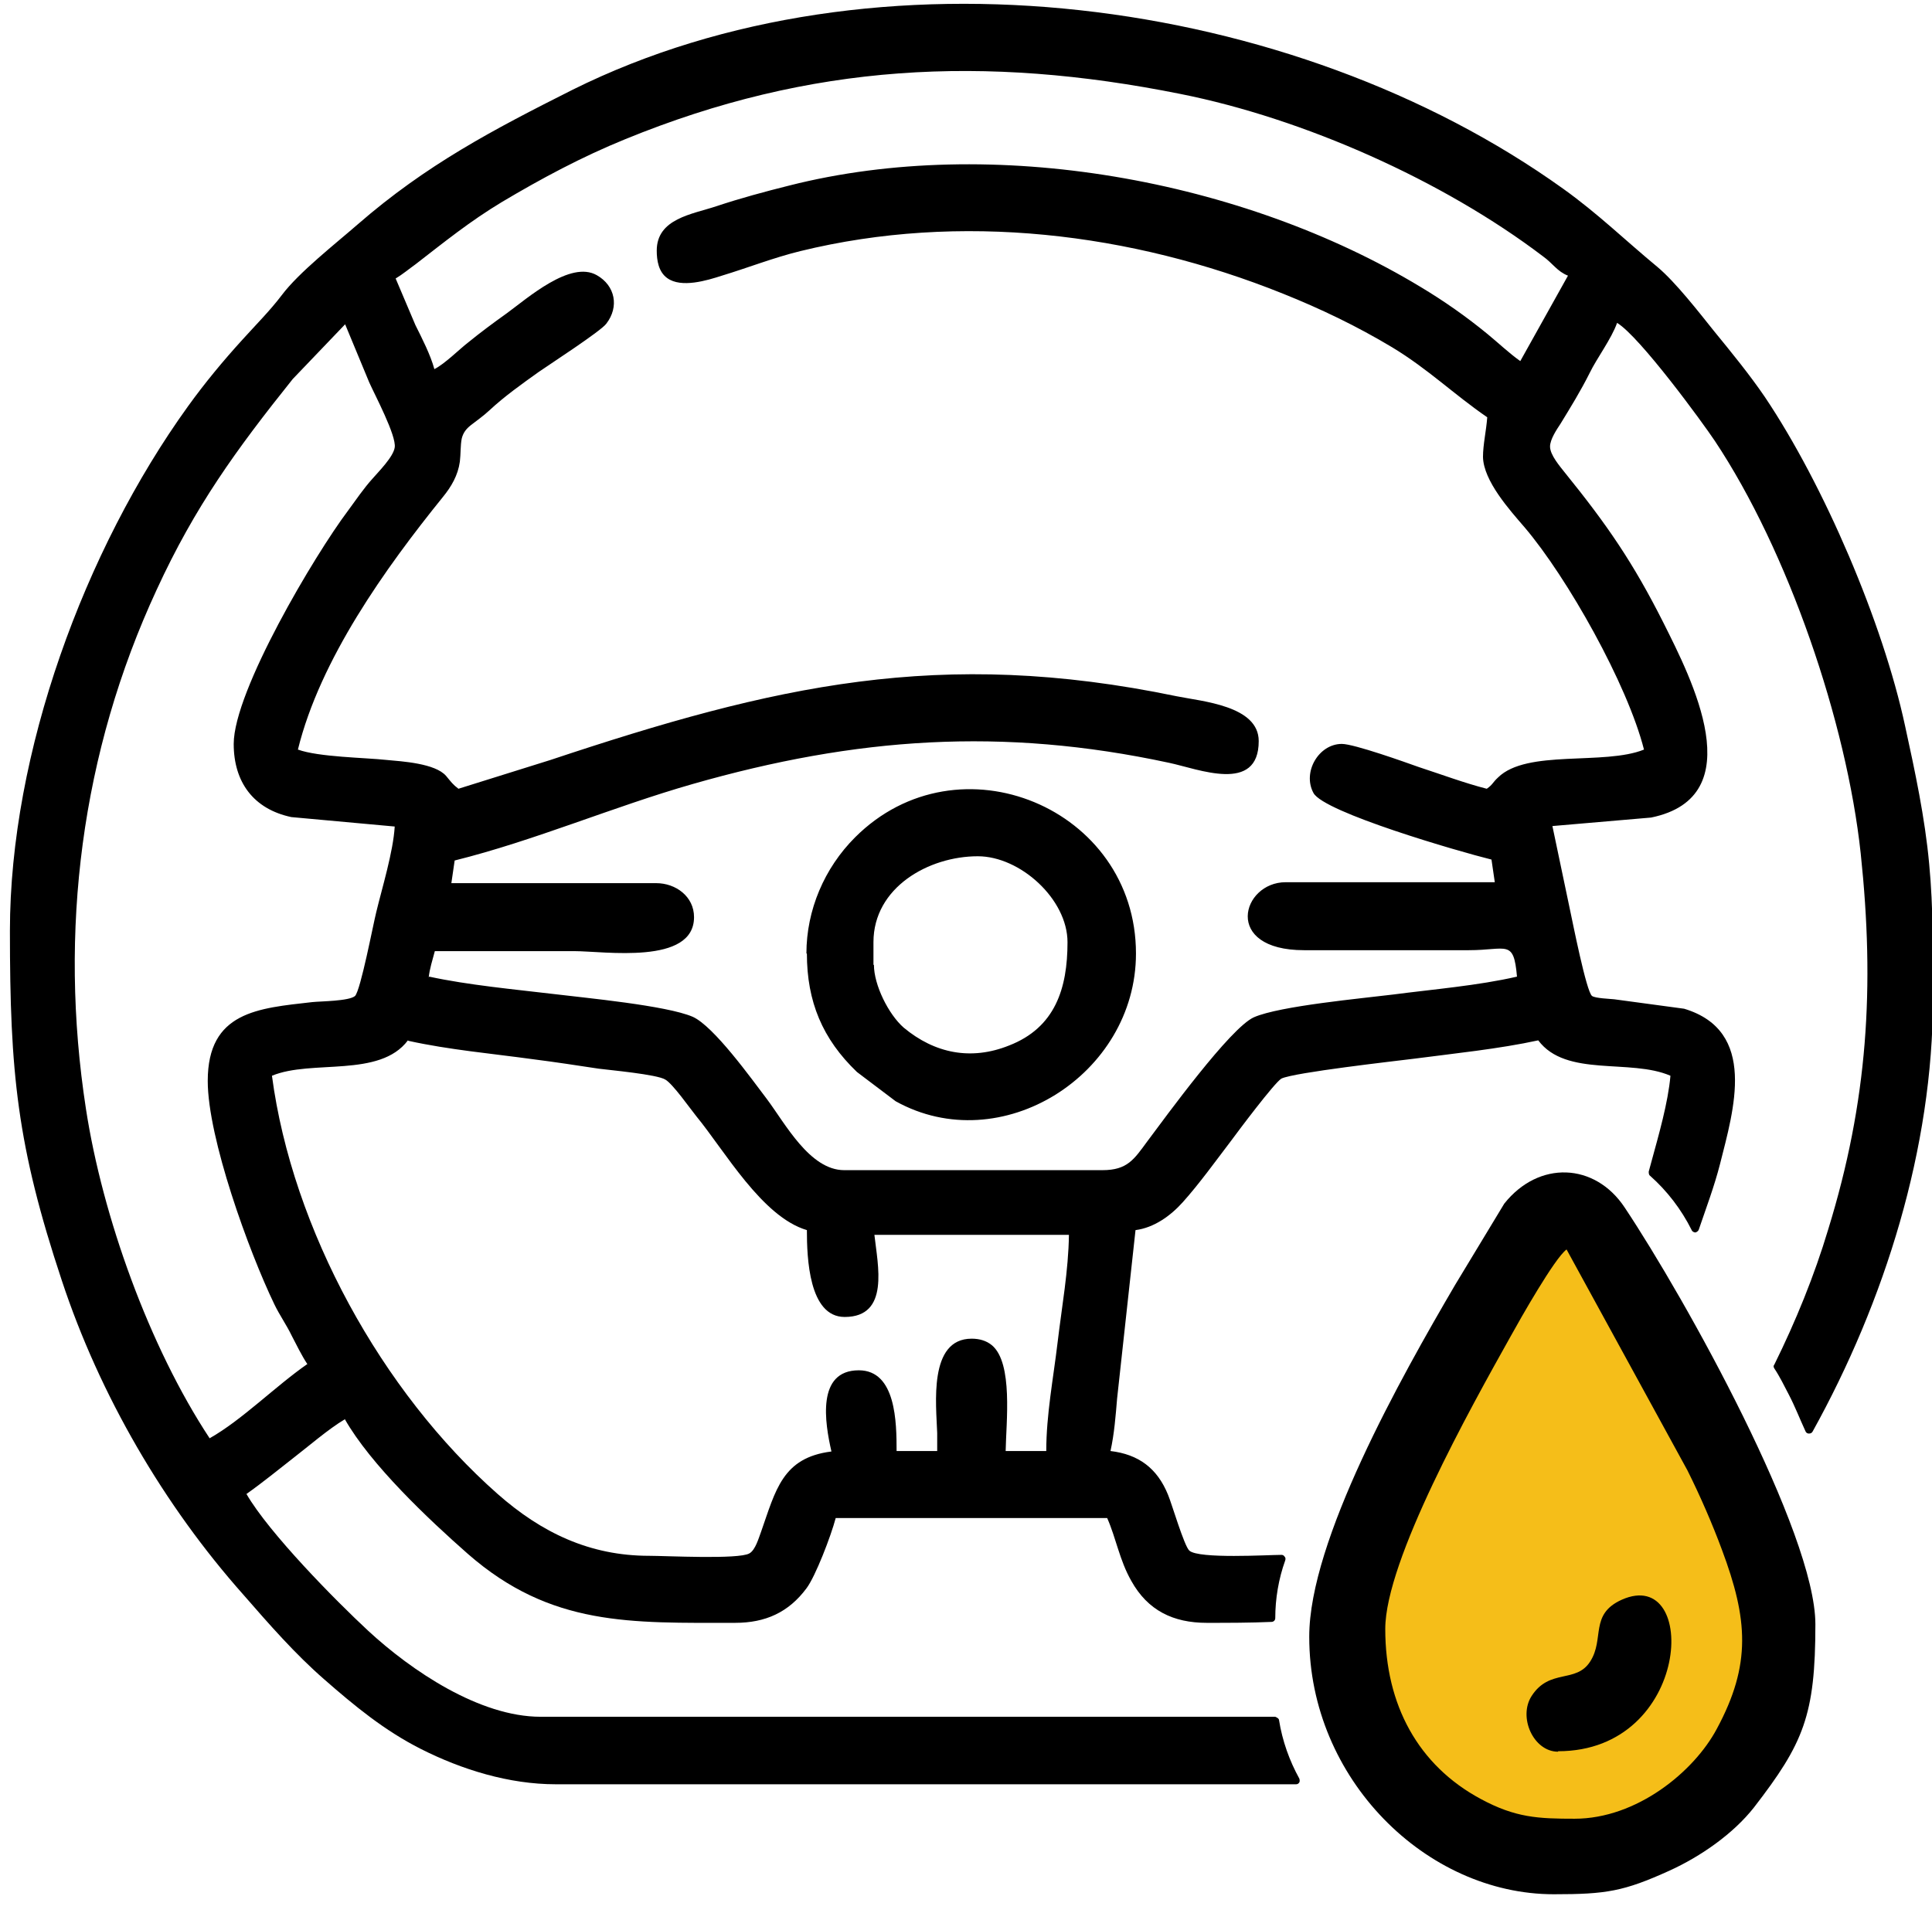
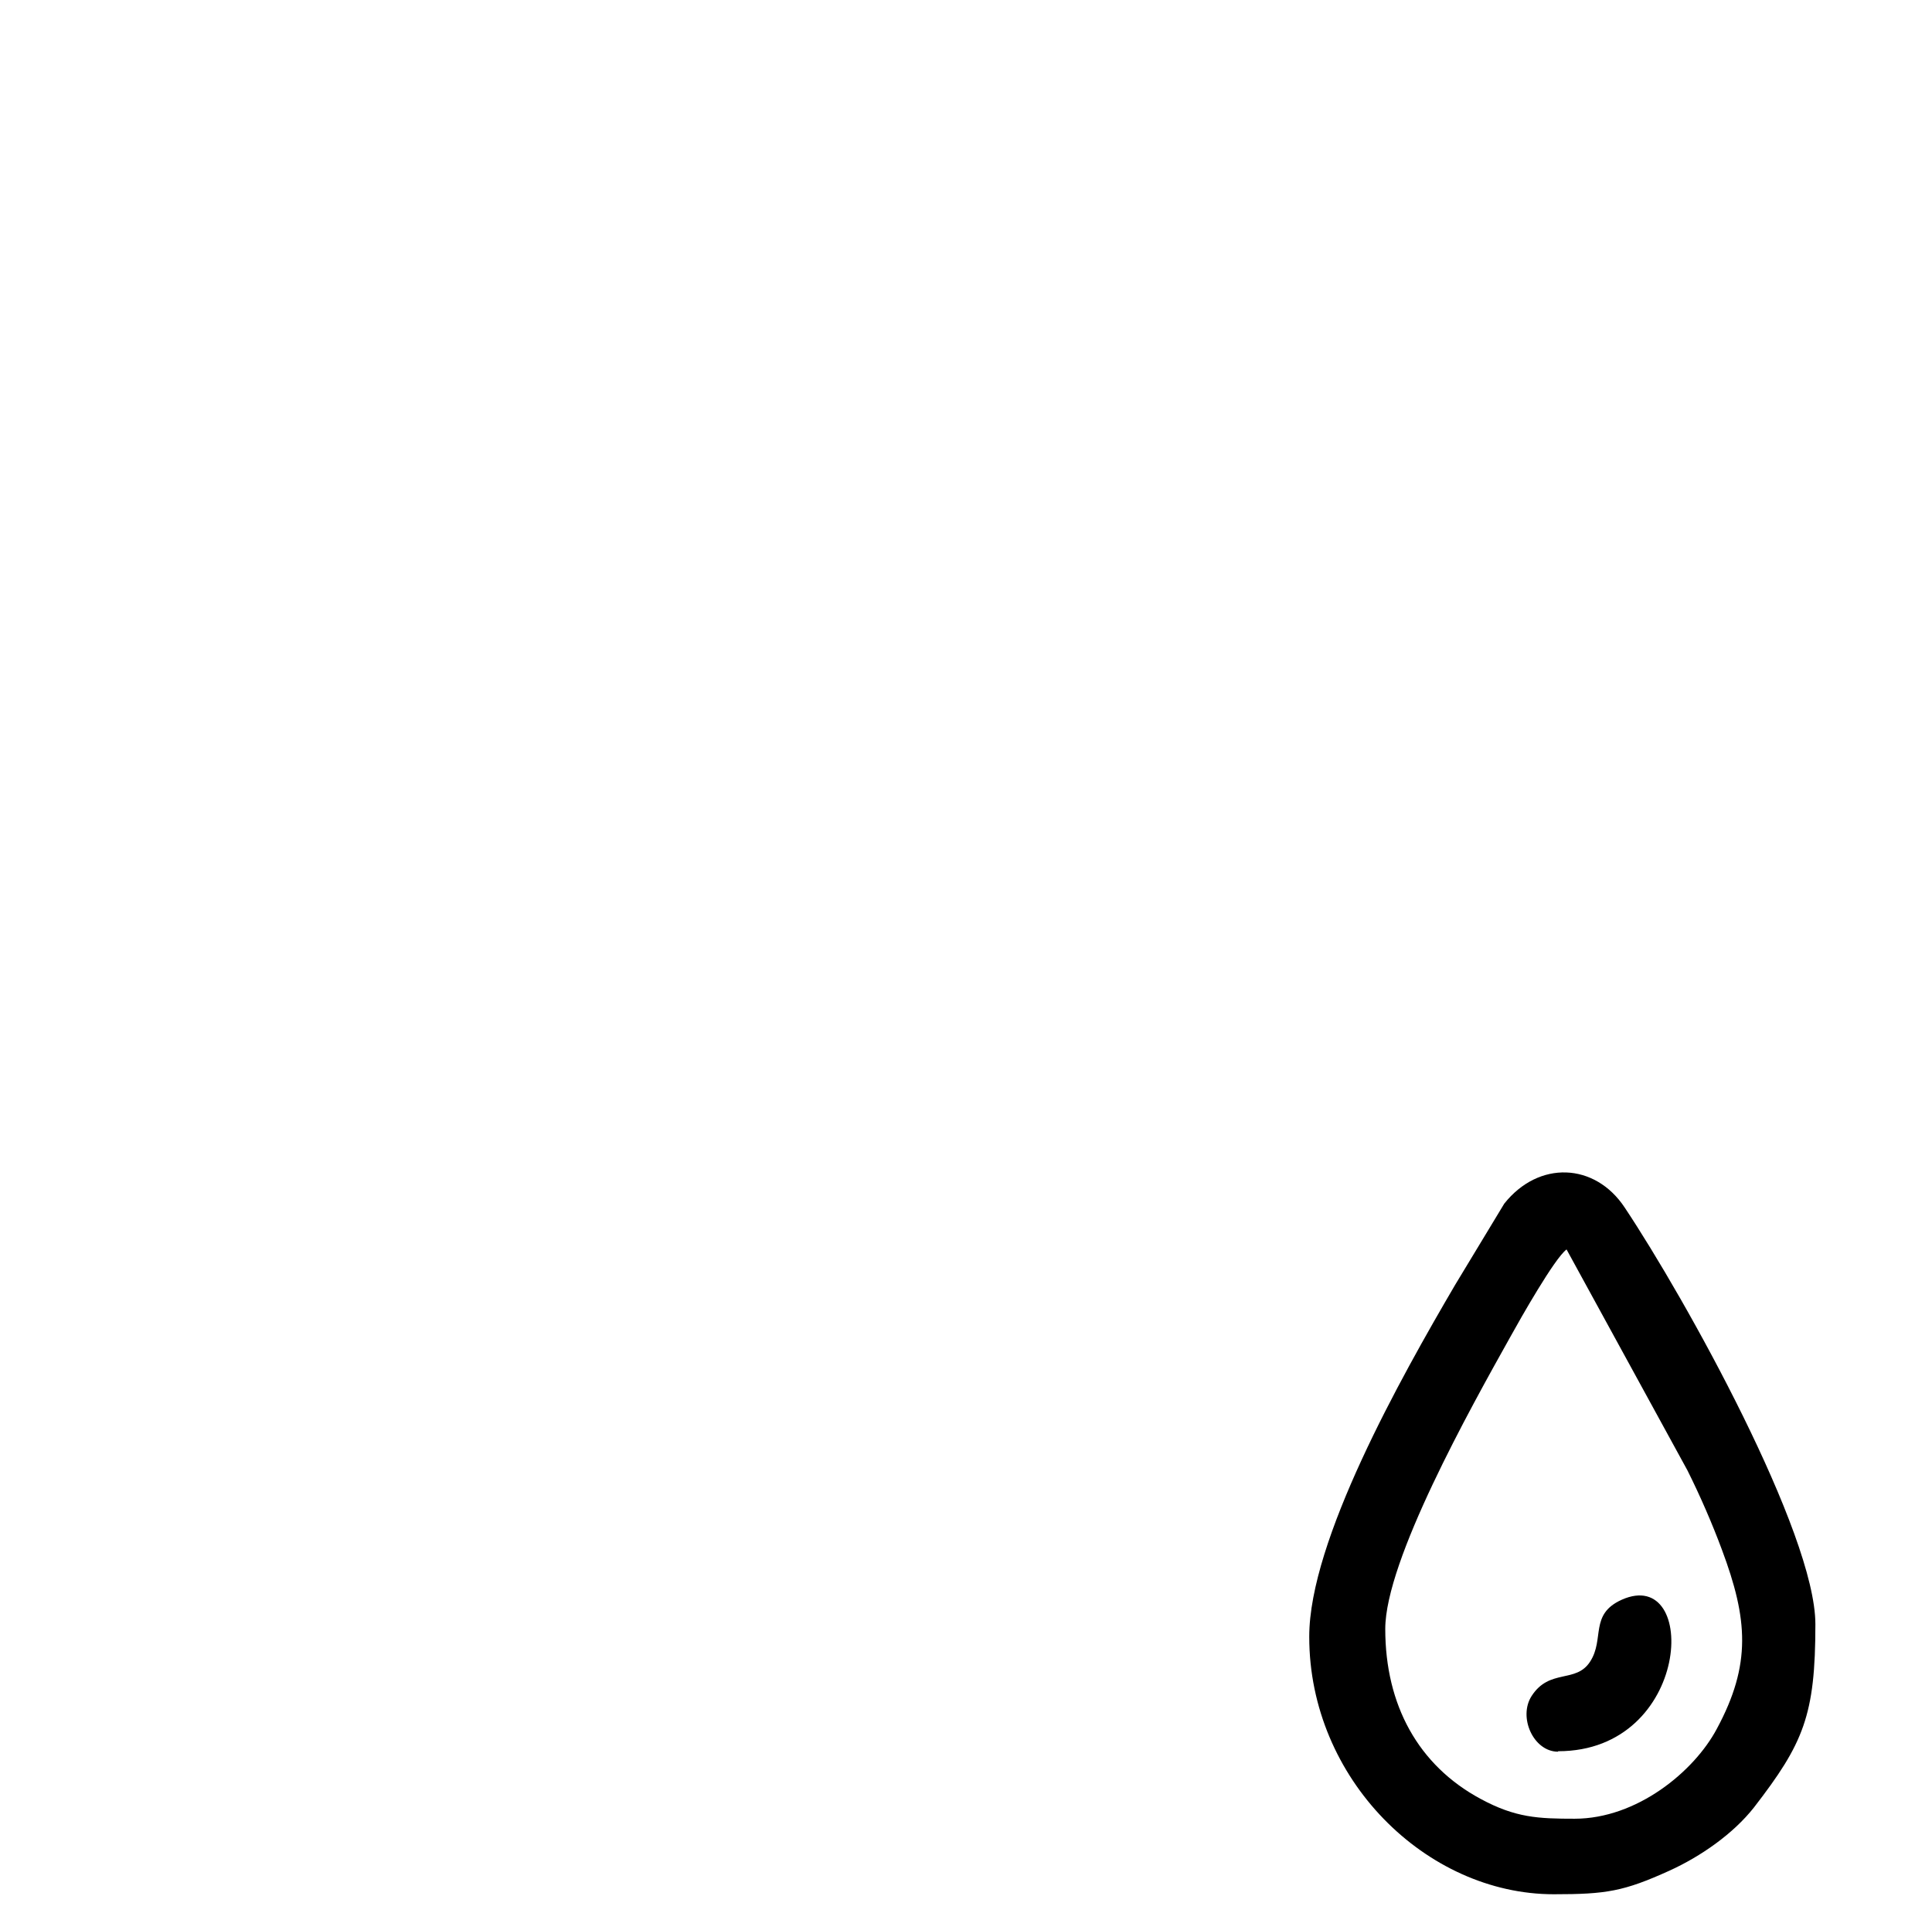
<svg xmlns="http://www.w3.org/2000/svg" id="Layer_2" data-name="Layer 2" viewBox="0 0 40.92 40.53">
  <g id="Layer_1-2" data-name="Layer 1">
    <g>
-       <path d="M33.01,26.09c.54.1,4.03,4.46,4.03,8.13s-2.02,5.17-4.03,5.17-3.9-.94-3.9-4.61,3.37-8.8,3.9-8.69h0Z" fill="#f5be19" fill-rule="evenodd" />
      <path d="M33,37.1c2.83,0,2.99-3.94,1.35-3.21-.69.31-.36.83-.67,1.31-.3.47-.86.14-1.24.73-.29.45.04,1.18.56,1.18h0ZM33.36,38.53c-.78,0-1.26-.02-2-.42-1.32-.71-2.02-1.99-2.02-3.6,0-1.45,1.8-4.67,2.65-6.19.21-.38.94-1.67,1.19-1.85l2.56,4.68c.27.54.53,1.14.73,1.68.55,1.47.63,2.43-.11,3.8-.48.9-1.69,1.9-3.01,1.9h0ZM27.73,34.68c0,3,2.47,5.45,5.18,5.45,1.11,0,1.48-.06,2.45-.5.66-.3,1.35-.78,1.79-1.34,1.05-1.36,1.3-1.95,1.3-3.88s-2.74-6.88-4.04-8.83c-.63-.95-1.82-1-2.55-.08l-1.04,1.72c-1.16,1.98-3.09,5.42-3.09,7.45h0Z" fill-rule="evenodd" />
-       <path d="M7.3,30.07c-.34.2-.79.59-1.09.82-.32.25-.65.52-.99.76.48.83,1.89,2.26,2.58,2.9.92.85,2.36,1.82,3.65,1.82h15.56s.08.03.08.07c.07.44.22.86.43,1.24.01.03.01.06,0,.08-.02.03-.04.04-.07.04h-15.68c-.99,0-1.99-.31-2.86-.75-.77-.39-1.4-.91-2.04-1.47-.62-.54-1.17-1.17-1.71-1.79-1.69-1.9-3.05-4.24-3.85-6.66-.95-2.86-1.1-4.4-1.1-7.41,0-3.77,1.58-8.07,3.77-11.11.36-.5.75-.97,1.16-1.42.28-.31.58-.61.83-.94.36-.48,1.14-1.09,1.61-1.5,1.45-1.26,2.86-2,4.55-2.85C18.53-1.28,27.38-.11,33.11,4c.74.53,1.31,1.09,2,1.66.38.32.87.95,1.19,1.35.36.44.76.93,1.08,1.4,1.25,1.86,2.5,4.78,2.97,6.97.21.96.42,1.94.51,2.92.09.94.08,1.91.08,2.85,0,3.17-1.02,6.42-2.55,9.18-.02.03-.04.04-.08.04-.03,0-.06-.02-.07-.05-.12-.26-.22-.52-.35-.77-.1-.19-.19-.38-.31-.56-.02-.03-.02-.06,0-.08.45-.91.85-1.89,1.14-2.86.84-2.72.99-5.14.69-7.97-.3-2.79-1.54-6.41-3.09-8.74-.26-.39-1.59-2.21-2.07-2.5-.12.34-.43.75-.58,1.06-.19.38-.4.72-.62,1.08-.08.12-.22.33-.22.48,0,.18.21.42.32.56.89,1.1,1.44,1.9,2.08,3.17.59,1.18,1.89,3.69-.26,4.13l-2.09.18.38,1.81c.04.18.34,1.71.46,1.79.07.05.38.06.47.07l1.48.2c1.56.47,1.05,2.14.76,3.29-.12.47-.29.92-.45,1.39-.01.03-.04.05-.07.06-.03,0-.07-.02-.08-.05-.22-.44-.52-.83-.88-1.15-.03-.02-.03-.06-.03-.09.02-.07.04-.15.06-.22.15-.55.35-1.24.4-1.81-.85-.37-2.21.04-2.8-.75-.82.18-1.8.28-2.64.39-.4.05-2.53.29-2.8.42-.15.09-.92,1.12-1.06,1.31-.32.42-.68.92-1.03,1.31-.26.29-.61.54-1,.59l-.39,3.57c-.03.36-.06.75-.14,1.11.59.07.99.36,1.22.93.08.19.34,1.08.45,1.18.2.18,1.67.09,1.95.09.03,0,.05.01.07.04.02.02.02.05.01.08-.14.39-.21.81-.21,1.22,0,.05-.04.08-.08.08-.46.02-.91.02-1.37.02-.71,0-1.25-.26-1.6-.89-.25-.44-.32-.9-.51-1.33h-5.75c-.1.38-.43,1.24-.62,1.49-.38.51-.87.73-1.51.73-2.21,0-3.9.08-5.66-1.46-.83-.73-2.06-1.89-2.61-2.86h0ZM8.64,22.04c-.6.8-2.04.4-2.88.75.43,3.25,2.33,6.7,4.78,8.86.93.82,1.95,1.31,3.21,1.31.35,0,1.89.08,2.12-.05.13-.07.2-.33.25-.46.31-.88.45-1.57,1.49-1.7-.14-.61-.32-1.72.58-1.72.79,0,.8,1.11.8,1.71h.86c0-.13,0-.25,0-.38-.02-.6-.19-2,.73-2,.16,0,.31.04.43.14.45.38.3,1.63.29,2.24h.86c0-.77.15-1.54.24-2.3.09-.76.23-1.52.24-2.28h-4.12c.07.64.33,1.74-.63,1.74-.76,0-.8-1.26-.8-1.84-.95-.28-1.74-1.68-2.34-2.41-.13-.16-.5-.69-.66-.78-.18-.11-1.18-.2-1.41-.23-.46-.07-.92-.14-1.39-.2-.87-.12-1.78-.2-2.64-.39h0ZM6.51,28.9c-.13-.2-.22-.39-.33-.6-.11-.23-.26-.44-.37-.67-.54-1.12-1.41-3.52-1.41-4.73,0-1.47,1.07-1.54,2.21-1.67.19-.02.78-.02.91-.13.12-.13.38-1.5.45-1.78.12-.5.36-1.28.39-1.81l-2.19-.2c-.8-.17-1.22-.74-1.22-1.55,0-1.12,1.72-4.01,2.42-4.94.17-.23.33-.47.52-.68.13-.15.44-.46.47-.66.04-.25-.43-1.13-.54-1.38l-.51-1.23-1.11,1.16c-1.2,1.5-2.07,2.7-2.88,4.46-1.6,3.45-2.08,7.24-1.5,11,.35,2.28,1.34,5.04,2.62,6.98.69-.39,1.4-1.11,2.08-1.58h0ZM9.09,20.69c.83.18,1.81.27,2.65.37.65.08,2.37.24,2.93.48.45.2,1.25,1.32,1.57,1.74.39.52.91,1.51,1.64,1.51h5.47c.53,0,.67-.23.95-.61.39-.52,1.76-2.41,2.26-2.63.55-.24,2.3-.4,2.94-.48.84-.11,1.81-.19,2.63-.38-.07-.8-.21-.56-1.02-.56h-3.49c-1.73,0-1.32-1.44-.39-1.44h4.43s-.07-.48-.07-.48c-.69-.17-3.55-1-3.77-1.41-.24-.44.11-1.04.6-1.04.26,0,1.35.39,1.63.49.46.15.97.34,1.44.46.13-.09.12-.13.24-.24.61-.6,2.25-.25,3.09-.59-.35-1.38-1.62-3.64-2.53-4.71-.31-.36-.87-.98-.88-1.49,0-.26.07-.56.09-.84-.7-.48-1.25-1.02-2.01-1.48-.75-.45-1.52-.82-2.32-1.14-3.21-1.29-6.83-1.73-10.22-.9-.57.14-1.1.35-1.66.52-.31.1-.86.27-1.16.05-.18-.13-.22-.37-.22-.58,0-.68.75-.77,1.26-.94.51-.17,1.03-.31,1.55-.44,4.3-1.09,9.6-.13,13.37,2.15.5.3.97.63,1.42,1,.22.18.45.4.69.57l1.01-1.81c-.23-.09-.32-.26-.53-.41-2.12-1.61-5.07-2.92-7.68-3.44-4.14-.83-7.83-.65-11.76.96-.91.37-1.77.83-2.61,1.33-.68.41-1.21.84-1.83,1.32-.14.1-.27.21-.42.3l.42.99c.13.26.32.63.4.93.22-.11.54-.43.71-.56.27-.22.54-.42.82-.62.44-.32,1.35-1.13,1.91-.81.39.22.48.67.2,1.03-.12.16-1.2.86-1.43,1.02-.35.25-.73.52-1.04.81-.14.13-.26.21-.4.32-.1.08-.16.16-.19.28-.03.15-.02.33-.04.49-.04.29-.18.53-.36.75-1.22,1.51-2.6,3.44-3.07,5.35.44.16,1.42.17,1.88.22.32.03,1.03.07,1.26.34.1.12.14.18.26.27l1.95-.61c4.74-1.58,8.25-2.39,13.26-1.35.54.11,1.74.2,1.74.95,0,1.12-1.28.59-1.9.46-3.53-.76-6.63-.54-10.09.45-1.68.48-3.35,1.2-5.04,1.62l-.07.48h4.34c.41,0,.8.28.8.72,0,1.02-1.9.72-2.54.72h-2.95c-.05.19-.11.37-.13.56h0ZM17.08,20.2c0-.92.38-1.81,1.03-2.46,2.19-2.19,5.95-.62,5.95,2.46,0,2.57-2.86,4.37-5.09,3.13l-.82-.62c-.73-.7-1.06-1.49-1.06-2.51h0ZM18.51,20.44c0,.43.31,1.05.63,1.33.66.55,1.43.7,2.23.38.98-.38,1.24-1.21,1.24-2.19,0-.91-1-1.82-1.9-1.82-1.04,0-2.21.66-2.21,1.82v.48h0Z" fill-rule="evenodd" />
    </g>
  </g>
</svg>